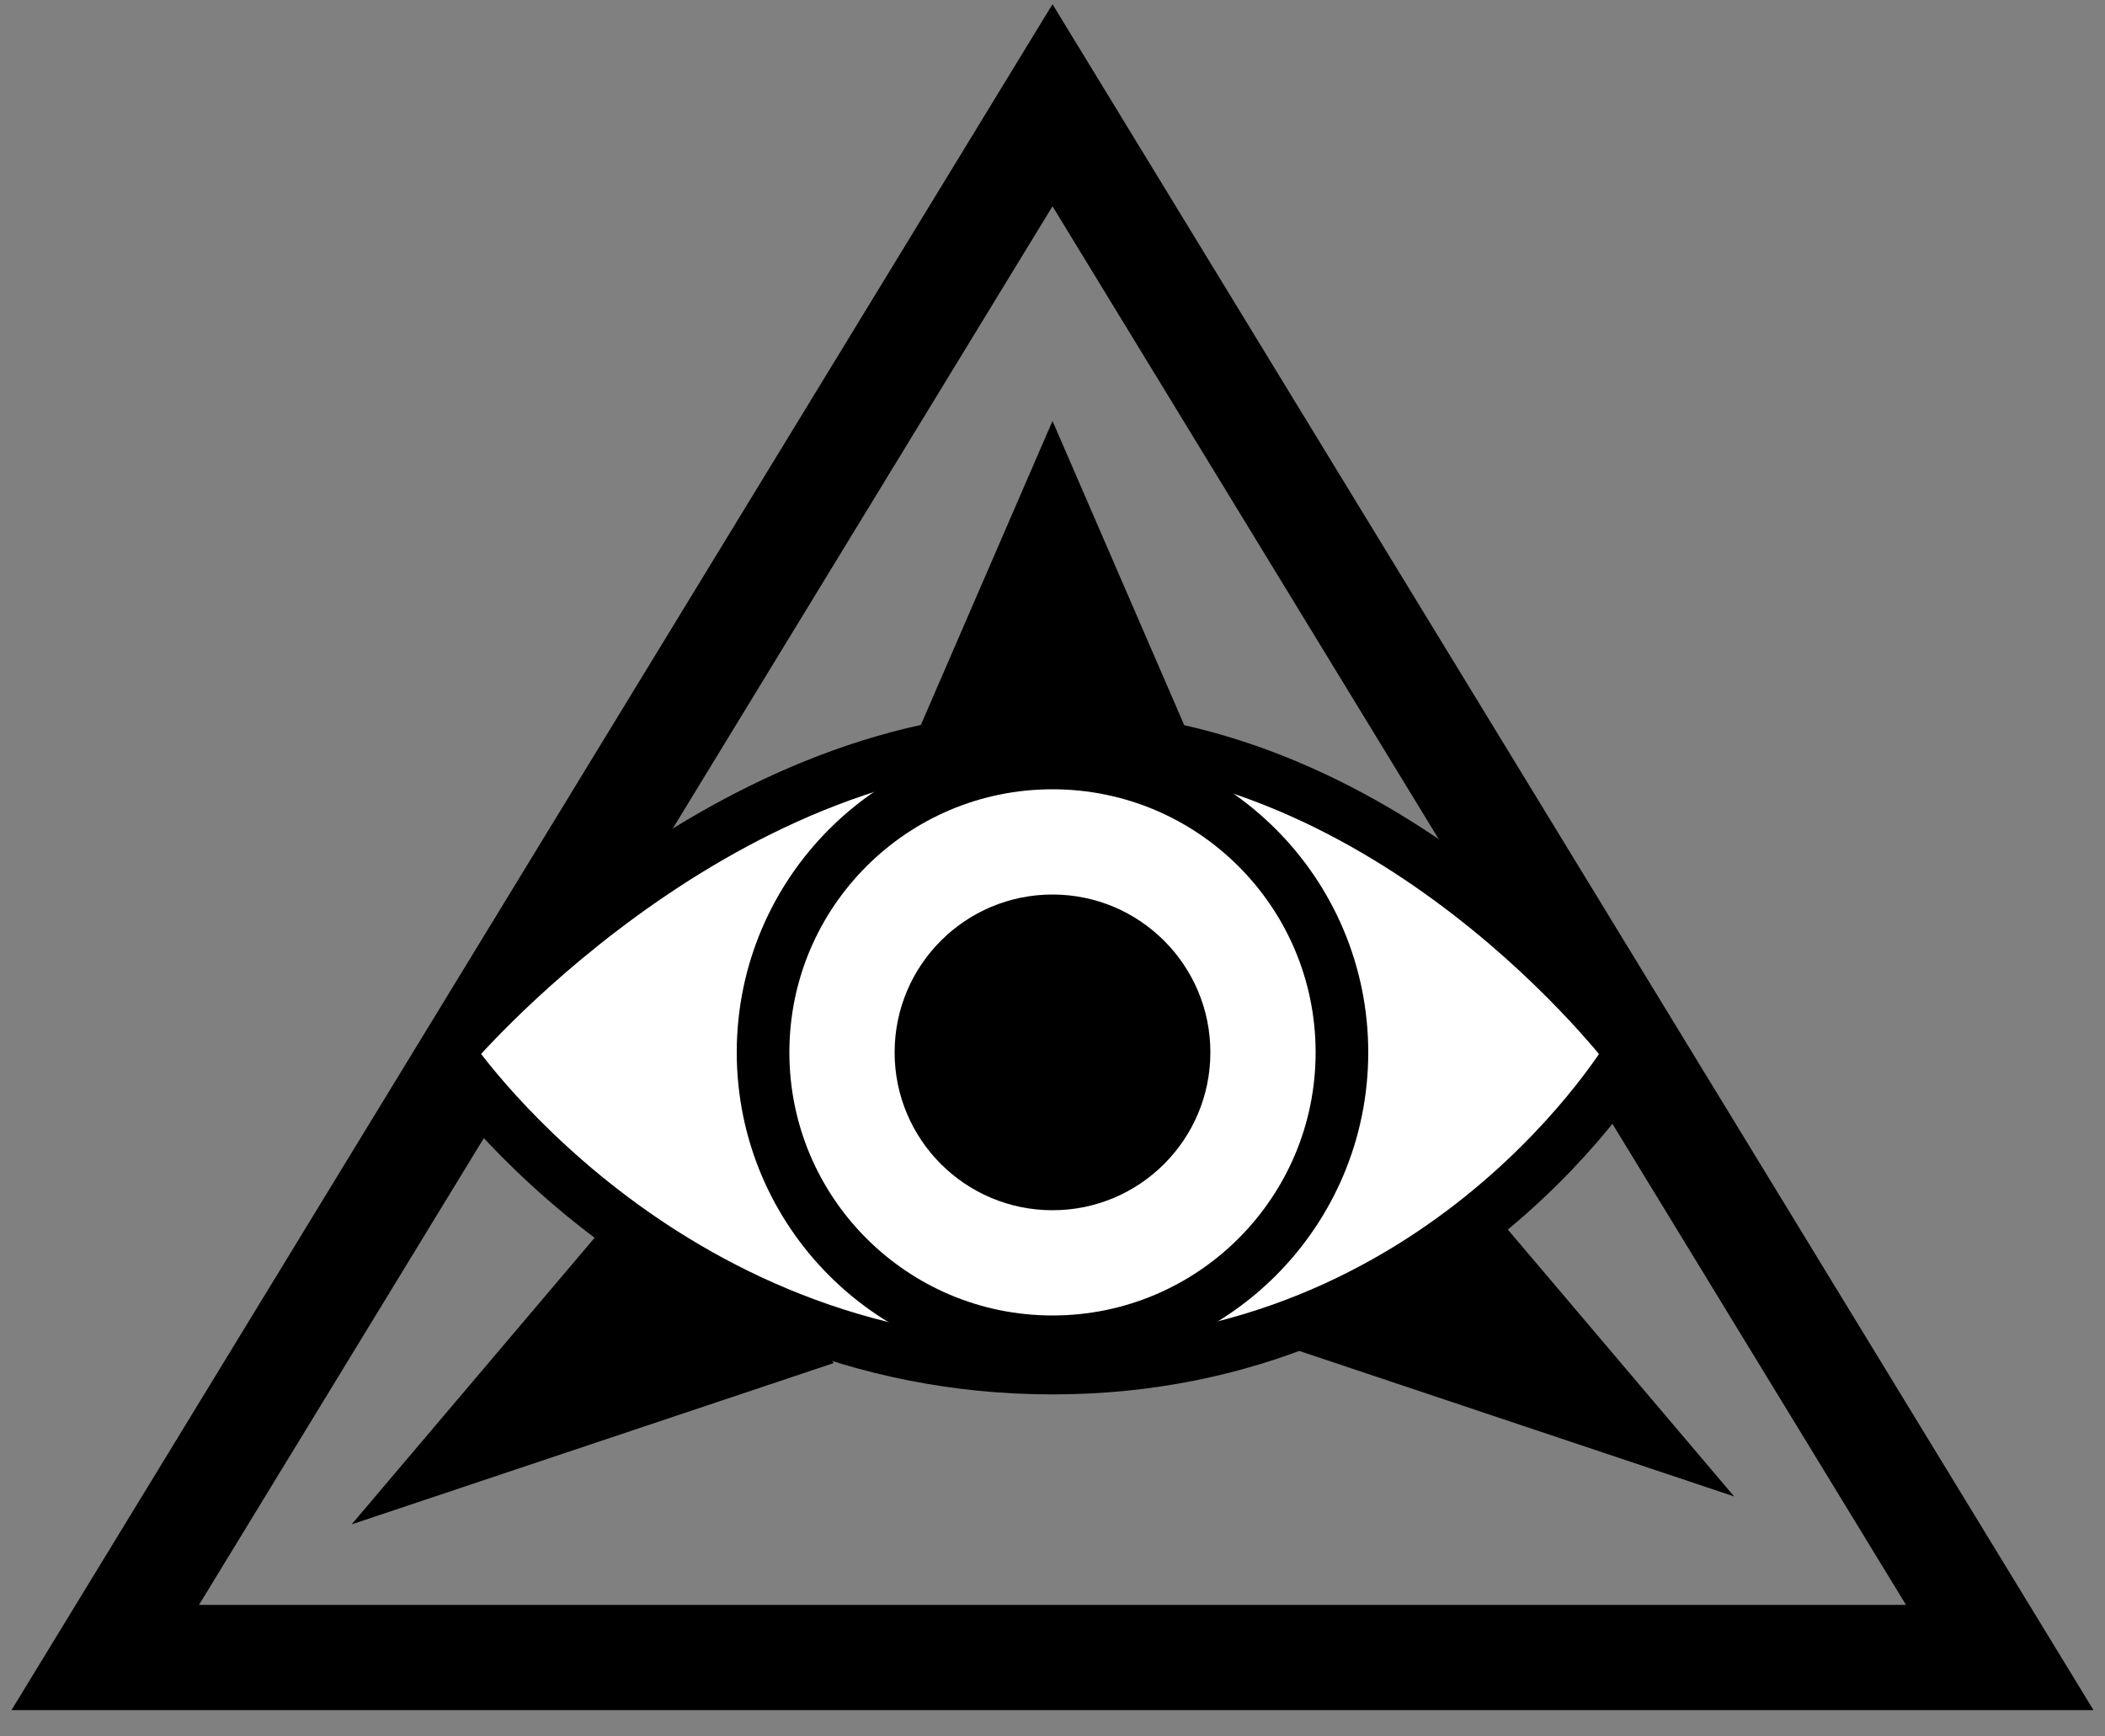
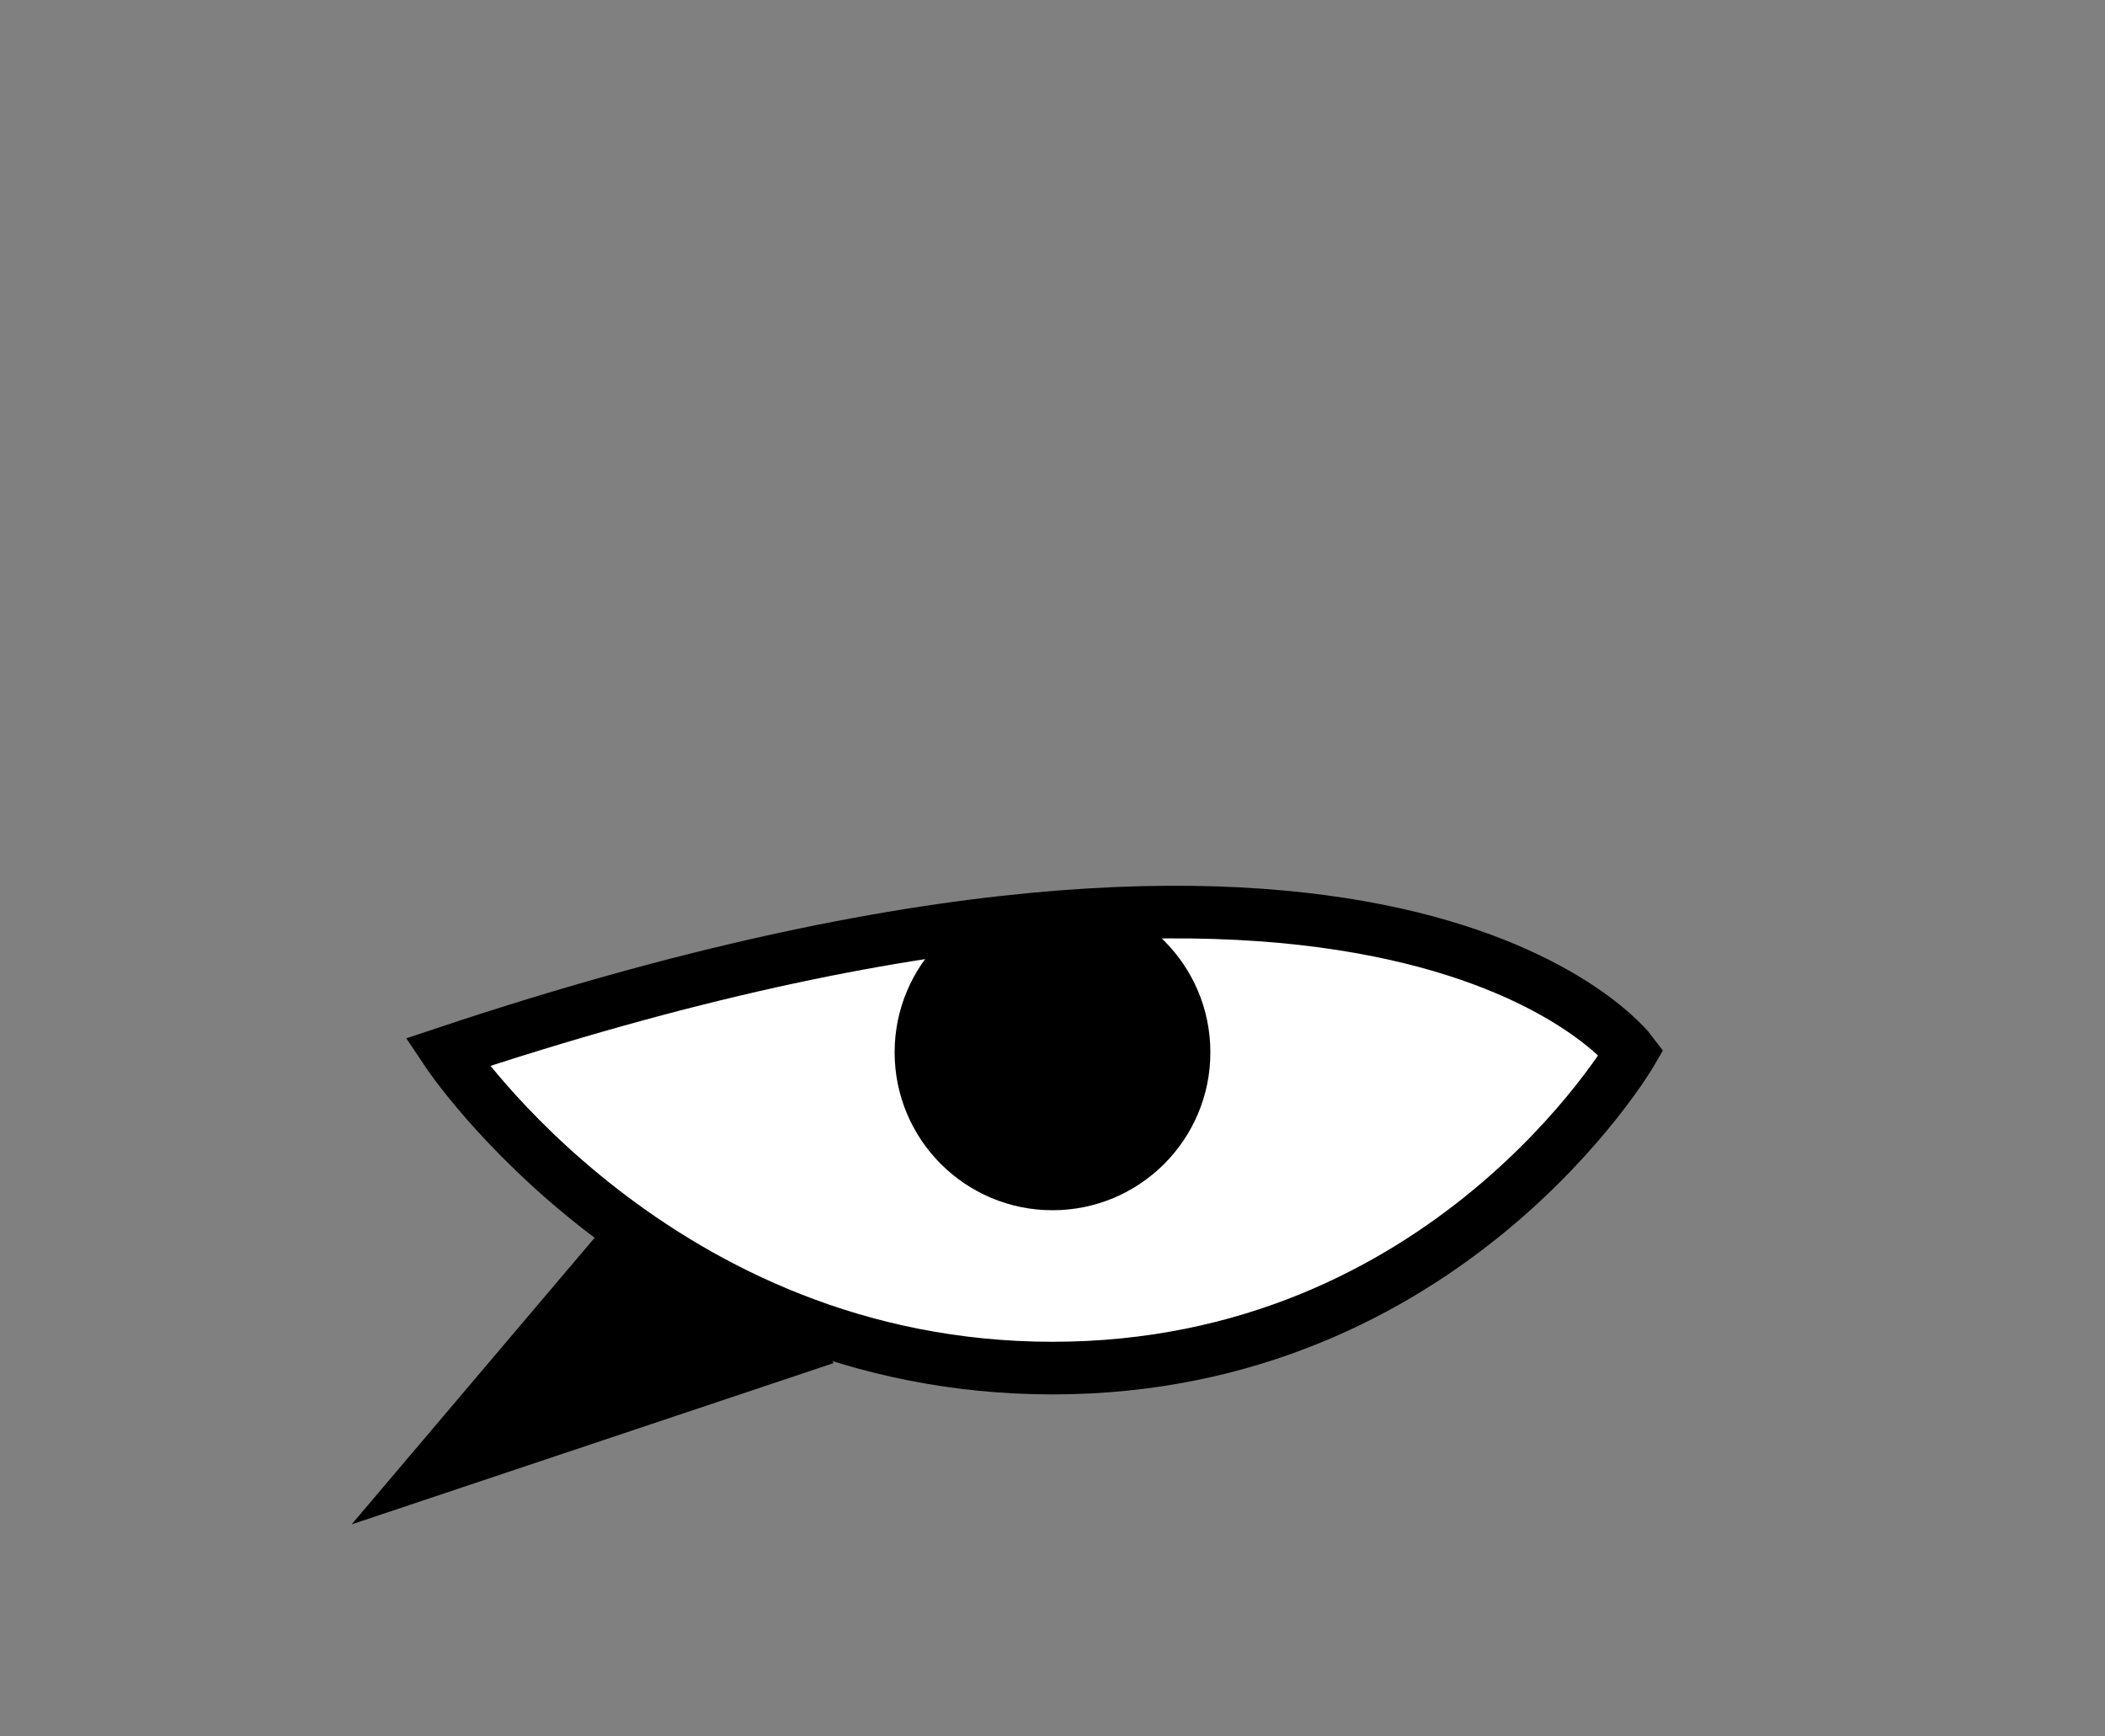
<svg xmlns="http://www.w3.org/2000/svg" width="40" height="33" viewBox="0 0 40 33" fill="none">
  <rect x="0" y="0" width="40" height="33" fill="#808080" stroke="none" />
-   <path d="M20 8L22.598 14H17.402L20 8Z" fill="black" />
  <path d="M6.682 28.97L12.928 21.602L15.841 25.905L6.682 28.97Z" fill="black" />
-   <path d="M32.952 28.439L26.706 21.072L23.793 25.374L32.952 28.439Z" fill="black" />
-   <path d="M38 31.5H2L20 2L38 31.5Z" stroke="black" stroke-width="2" />
-   <path d="M20 26C12.5 26 8.5 20 8.5 20C8.5 20 13.5 14 20 14C26.5 14 31 20 31 20C31 20 27.5 26 20 26Z" fill="white" stroke="black" />
-   <circle cx="20" cy="20" r="5.5" stroke="black" />
+   <path d="M20 26C12.5 26 8.5 20 8.5 20C26.5 14 31 20 31 20C31 20 27.5 26 20 26Z" fill="white" stroke="black" />
  <circle cx="20" cy="20" r="3" fill="black" />
</svg>